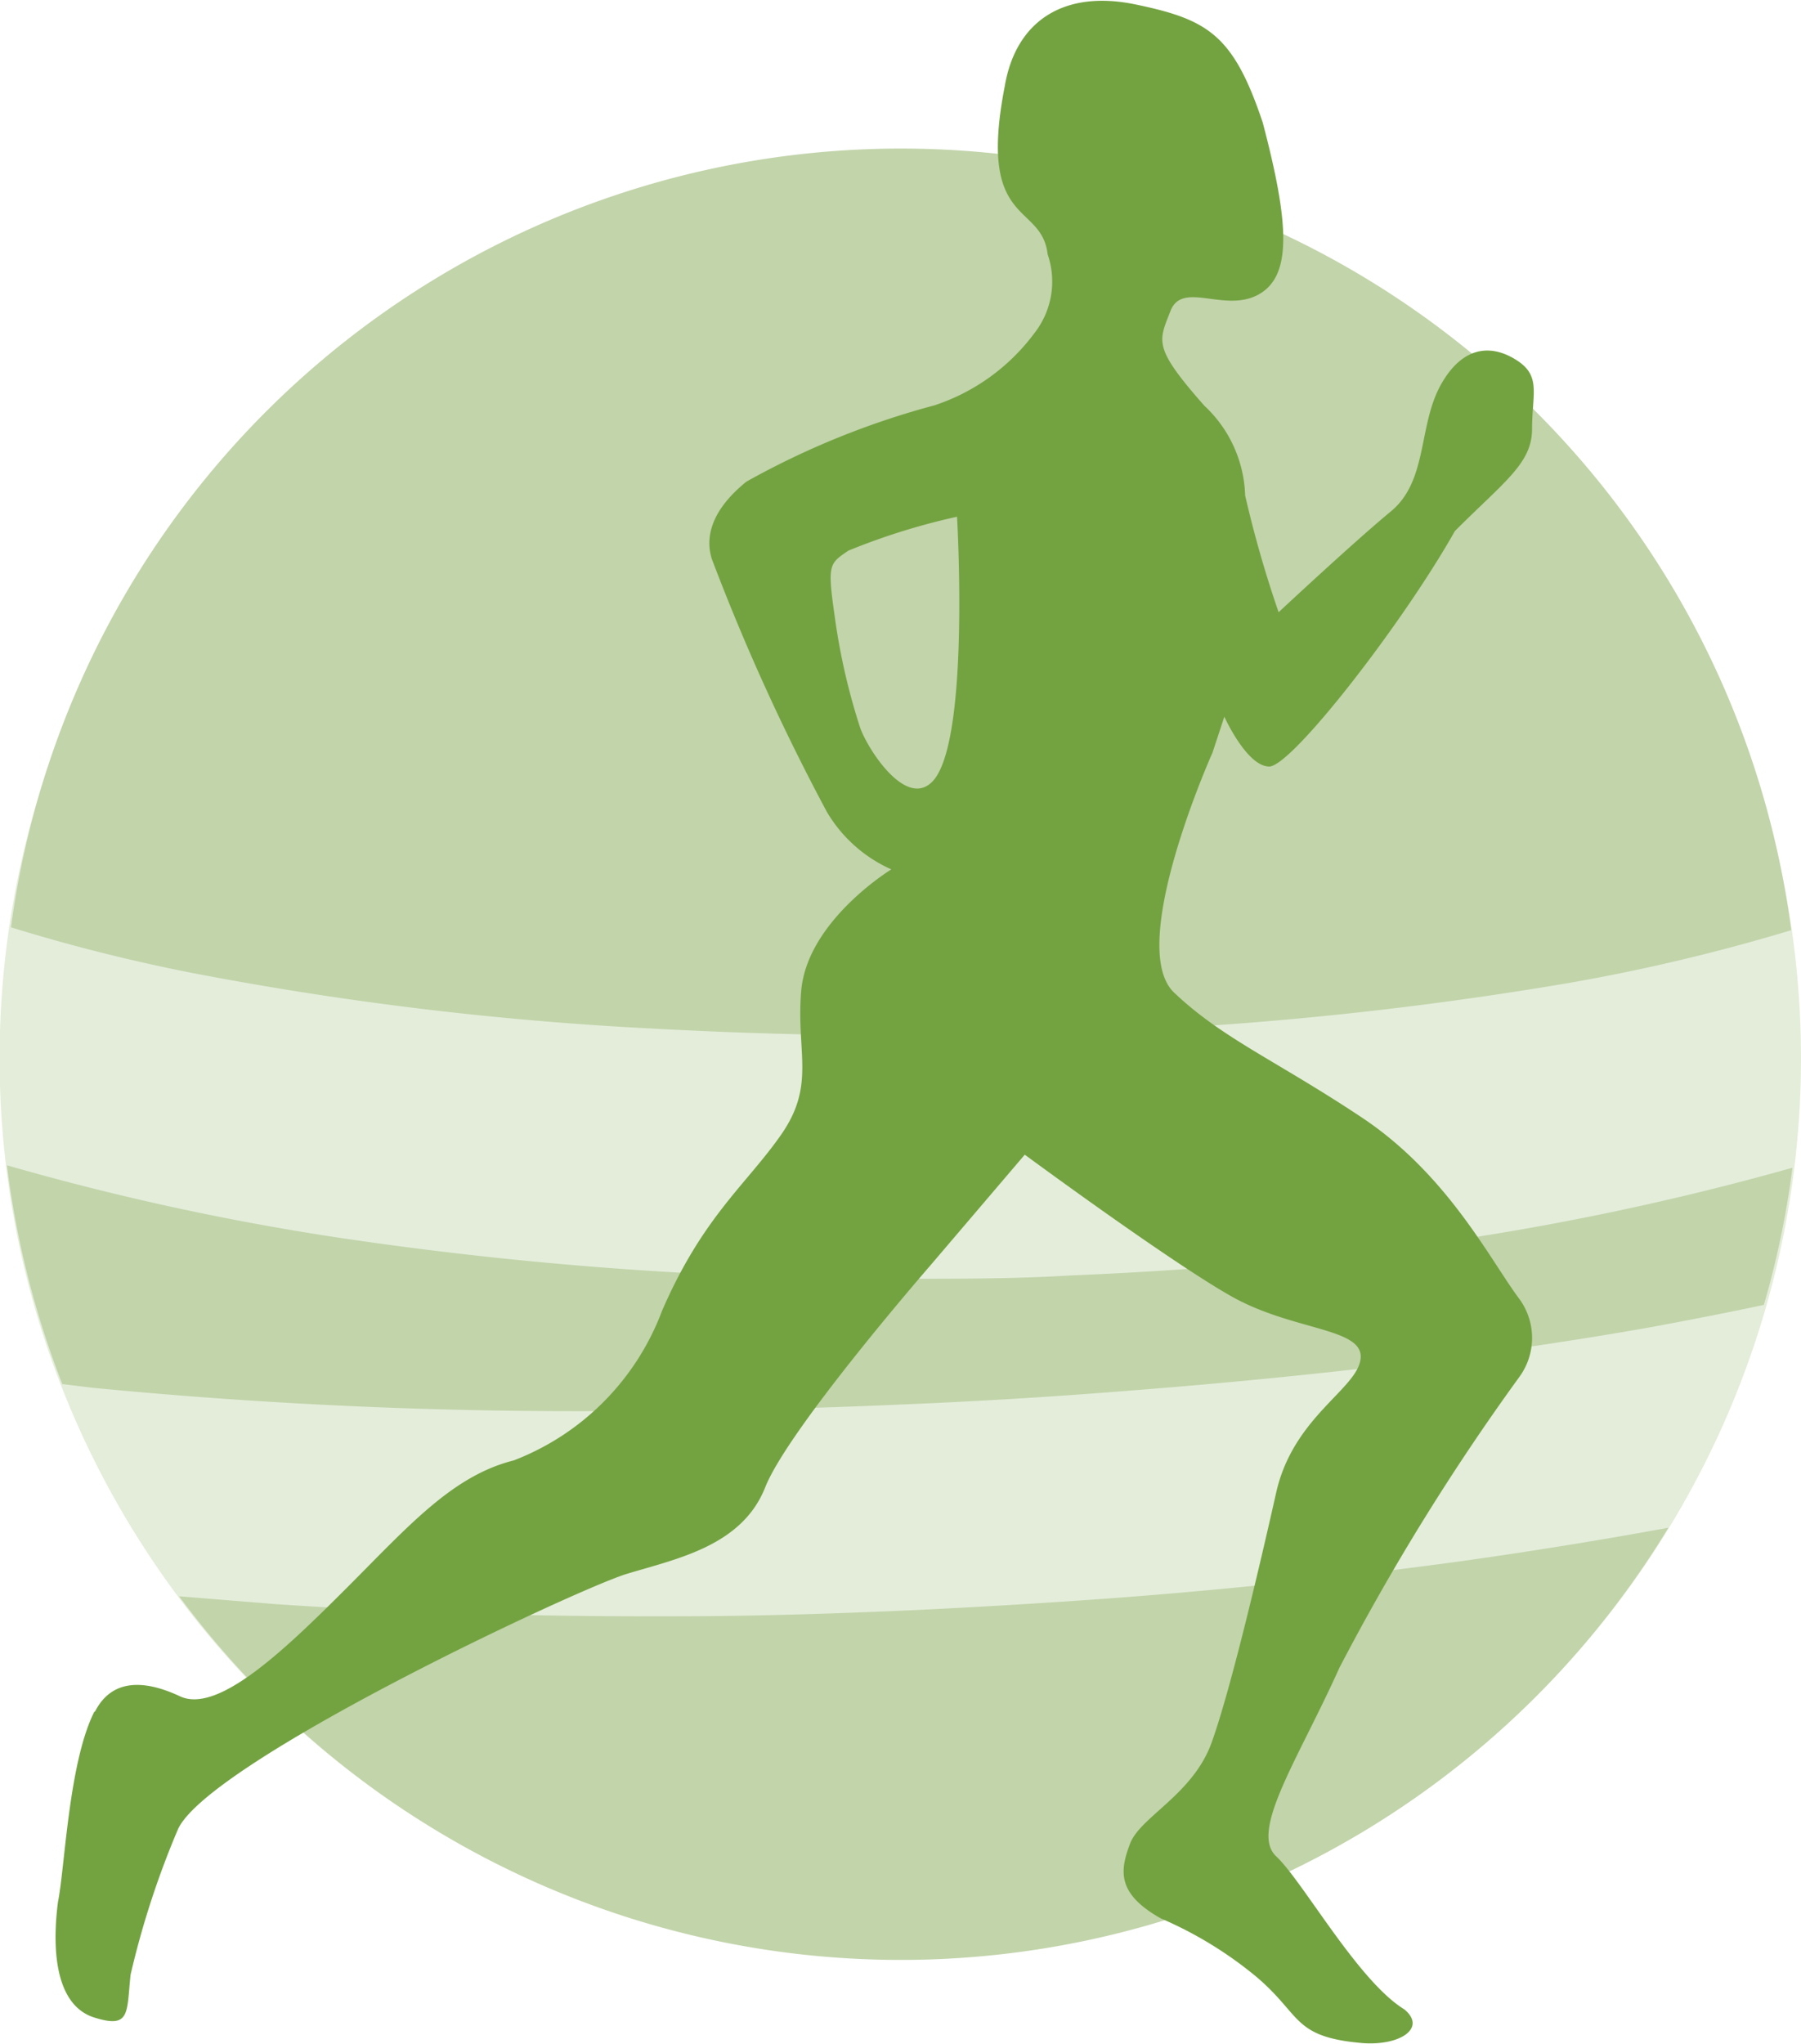
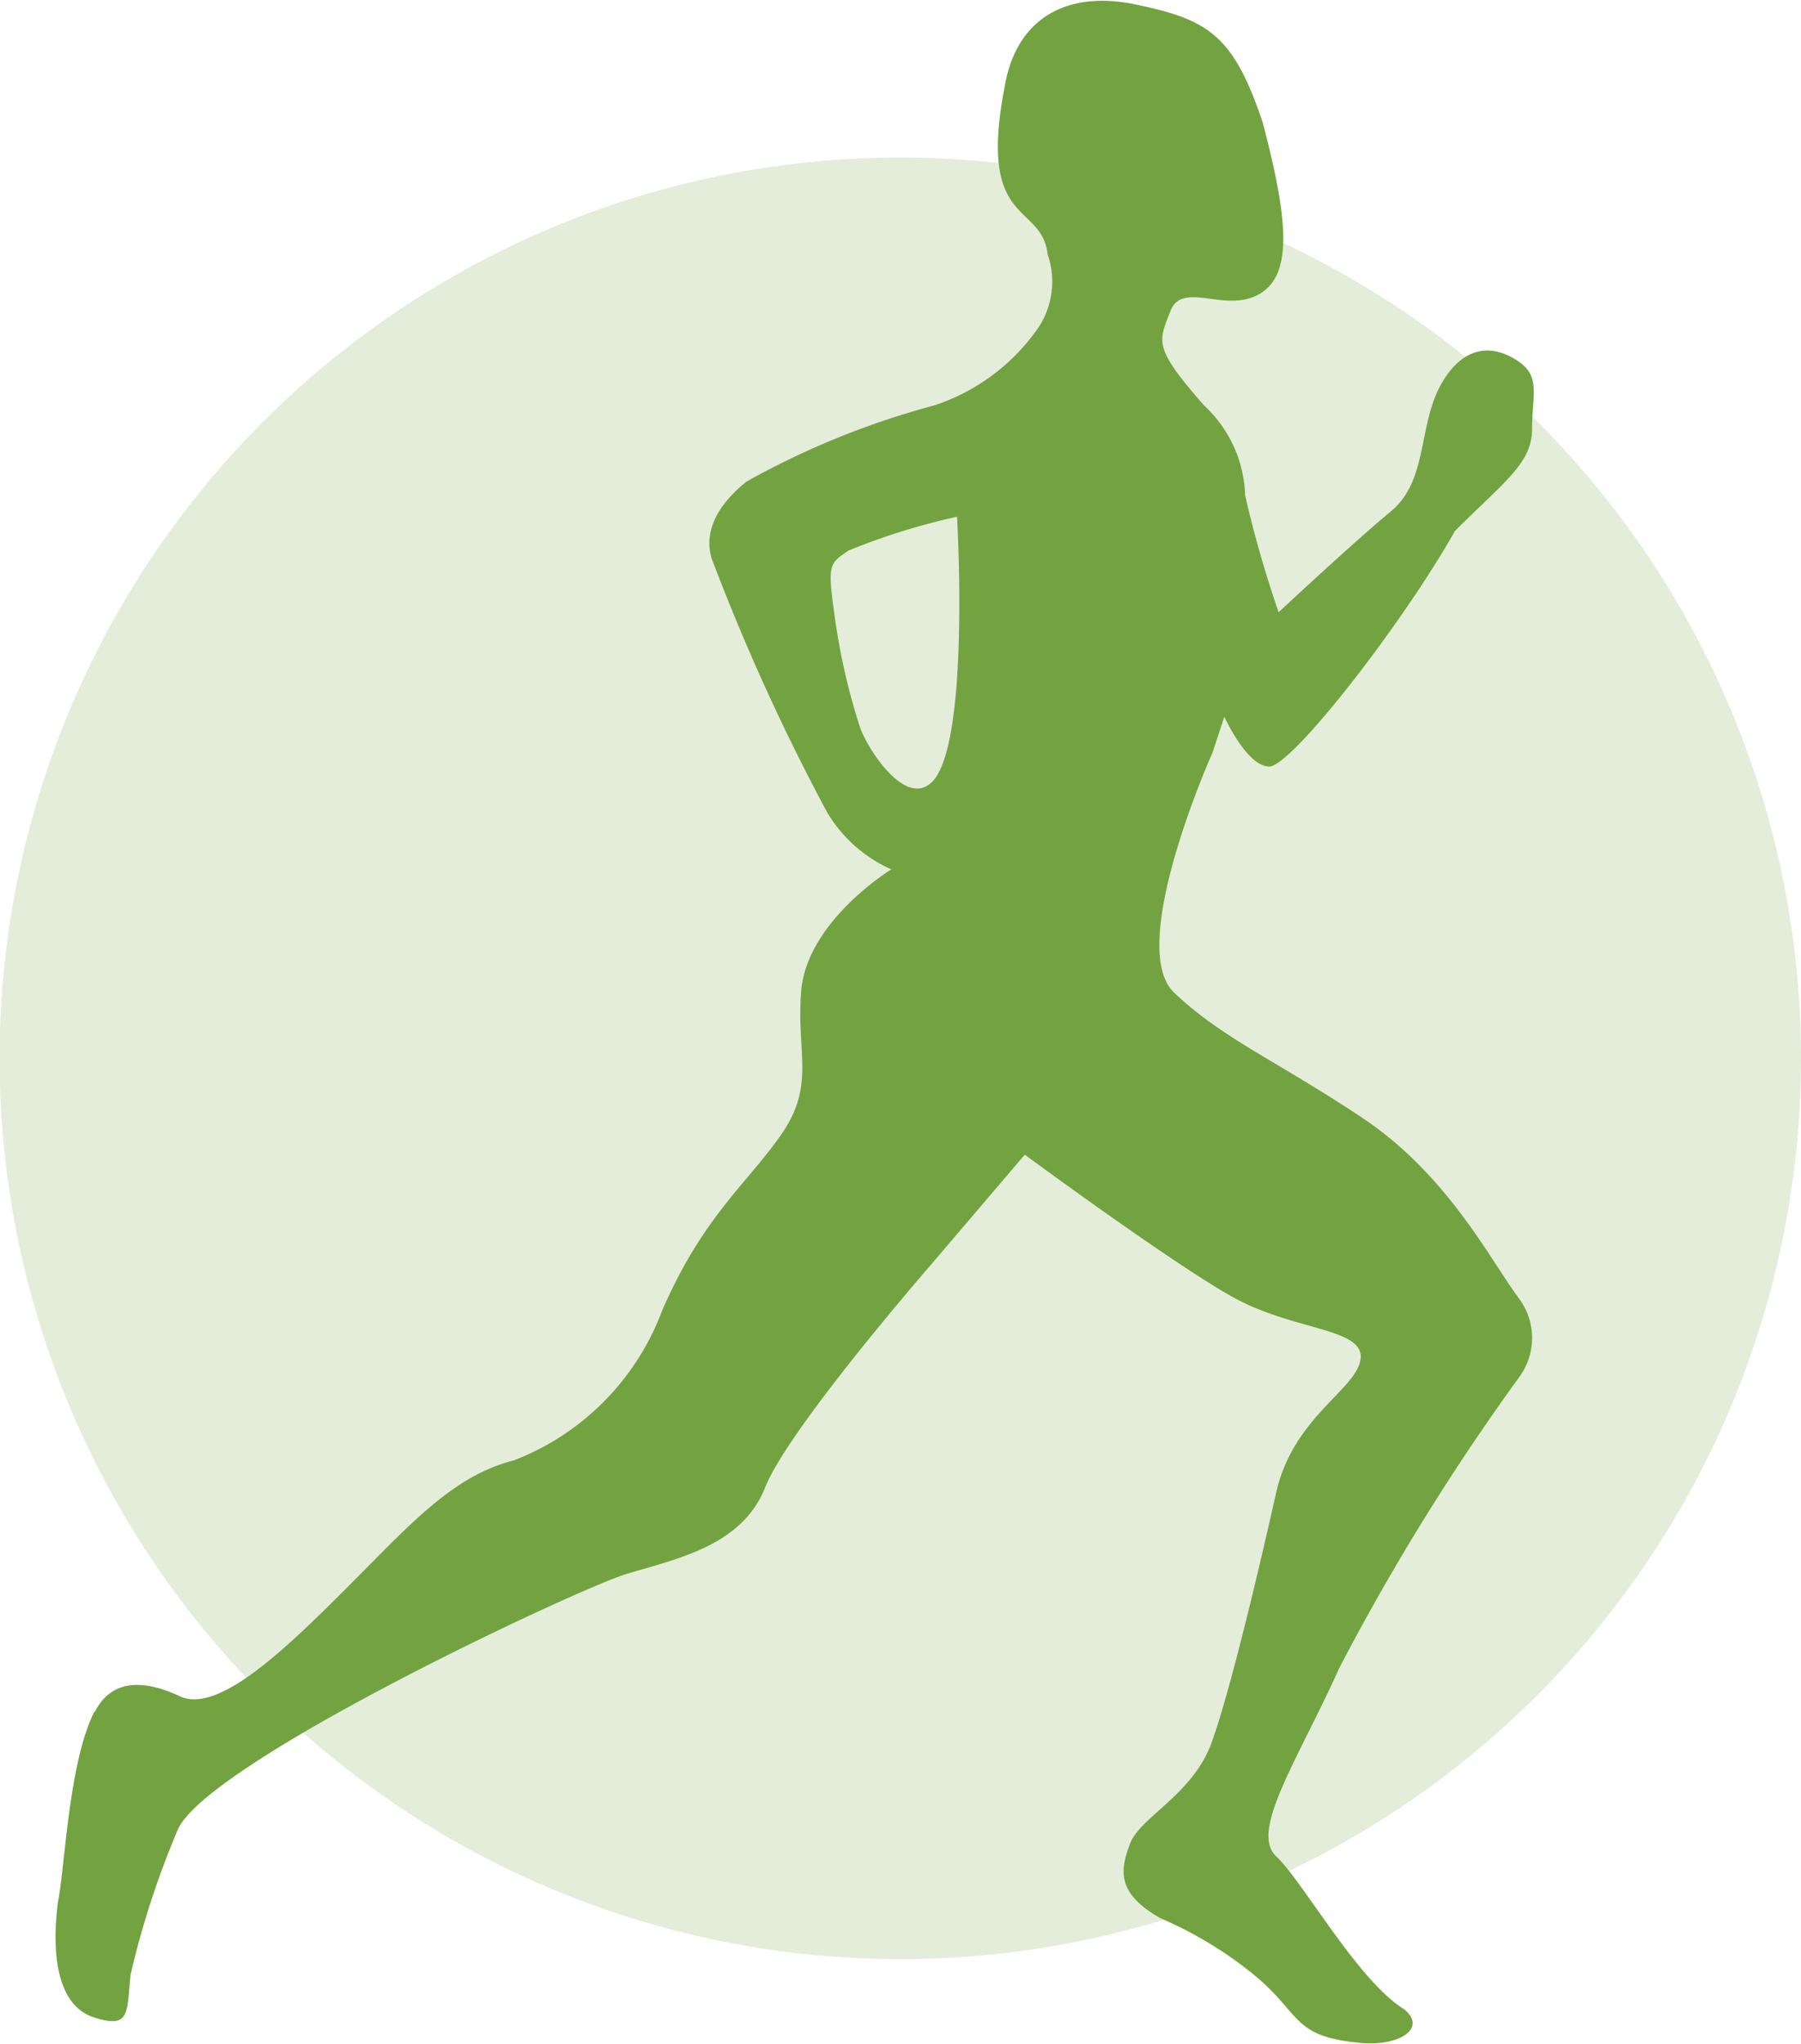
<svg xmlns="http://www.w3.org/2000/svg" viewBox="0 0 44.13 50.07">
  <defs>
    <clipPath id="a">
      <path fill="none" d="M0 0h44.13v50.07H0z" />
    </clipPath>
  </defs>
  <g clip-path="url(#a)" data-name="Ebene 2">
    <path d="M22.07 48a22.07 22.07 0 1122.06-22.06A22.07 22.07 0 0122.07 48" fill="#e4edda" />
-     <path d="M40.88 37.43a22 22 0 01-36.49 1.68l2.34.19c3.07.21 6.33.31 9.75.3 1.92 0 3.89-.06 5.89-.15q2.32-.11 4.56-.27c3.07-.22 6-.54 8.8-.92 1.79-.25 3.51-.53 5.15-.83M4.67 23.83a43.29 43.29 0 01-4.4-1.11 22 22 0 0143.62.07 46.44 46.44 0 01-5.43 1.29 88.71 88.71 0 01-11.19 1.18c-1.65.07-3.33.11-5.06.11-2.14 0-4.22-.06-6.22-.17a81.23 81.23 0 01-11.32-1.37M1.53 33.92a22.39 22.39 0 01-1.36-5.37 63.86 63.86 0 008.24 1.79c2.7.4 5.58.7 8.6.86 1.69.09 3.43.13 5.2.13 1.37 0 2.72 0 4-.08 2.72-.11 5.33-.33 7.8-.64a67 67 0 009.91-2 22 22 0 01-.7 3.36c-.89.19-1.82.37-2.79.55-3.68.65-8 1.18-12.61 1.54-1.85.15-3.76.27-5.71.35q-3.63.16-7 .16A122.7 122.7 0 012.26 34l-.73-.09" fill="#c2d4aa" />
    <path d="M22.79 19.2c1-.79.66-6.54.66-6.54a16.28 16.28 0 00-2.66.83c-.47.32-.52.33-.34 1.59a15.66 15.66 0 00.63 2.76c.19.52 1.07 1.89 1.71 1.36M2.33 41.93c.39-.76 1.14-.81 2.08-.37s2.6-1.17 4.1-2.67 2.57-2.73 4.08-3.11a6.29 6.29 0 003.63-3.66c1-2.31 2.07-3.1 2.92-4.32s.37-2 .49-3.5c.13-1.73 2.21-3 2.21-3a3.47 3.47 0 01-1.58-1.41 52.48 52.48 0 01-2.82-6.2c-.14-.45-.09-1.13.85-1.89a20 20 0 014.61-1.87 5 5 0 002.44-1.76 2.05 2.05 0 00.33-1.94c-.15-1.29-1.73-.64-1.05-4.12.27-1.59 1.44-2.37 3.21-2S30.22.85 30.94 3c.66 2.5.72 3.77-.11 4.22s-1.86-.35-2.15.4-.44.88.83 2.32a3.13 3.13 0 011 2.2 28.07 28.07 0 00.82 2.86s1.83-1.71 2.75-2.47.66-2.12 1.24-3.13 1.32-.93 1.88-.55.34.82.34 1.66-.67 1.28-1.89 2.5c-1.28 2.27-4 5.77-4.55 5.77S30 17.56 30 17.56l-.29.88s-2.13 4.75-.94 5.88 2.48 1.65 4.6 3.06 3.16 3.52 3.87 4.46a1.62 1.62 0 010 1.88 56.87 56.87 0 00-4.42 7.14c-1 2.23-2.21 4-1.55 4.62s2 3.05 3.14 3.75c.57.47-.14.92-1.1.82-1.65-.16-1.42-.69-2.54-1.63A9.6 9.6 0 0028.44 47c-1.08-.61-1-1.17-.75-1.83s1.54-1.2 2-2.48 1.16-4.25 1.58-6.12 2-2.54 2.07-3.29-1.65-.67-3.15-1.51-5.08-3.48-5.08-3.48L22.8 31s-3.48 4-4.05 5.44-2.17 1.75-3.39 2.12-10.26 4.61-11 6.26a21.47 21.47 0 00-1.16 3.56c-.1.94 0 1.33-.89 1.05s-1.06-1.5-.89-2.83c.17-.83.26-3.41.89-4.66" fill="#73a341" />
  </g>
</svg>